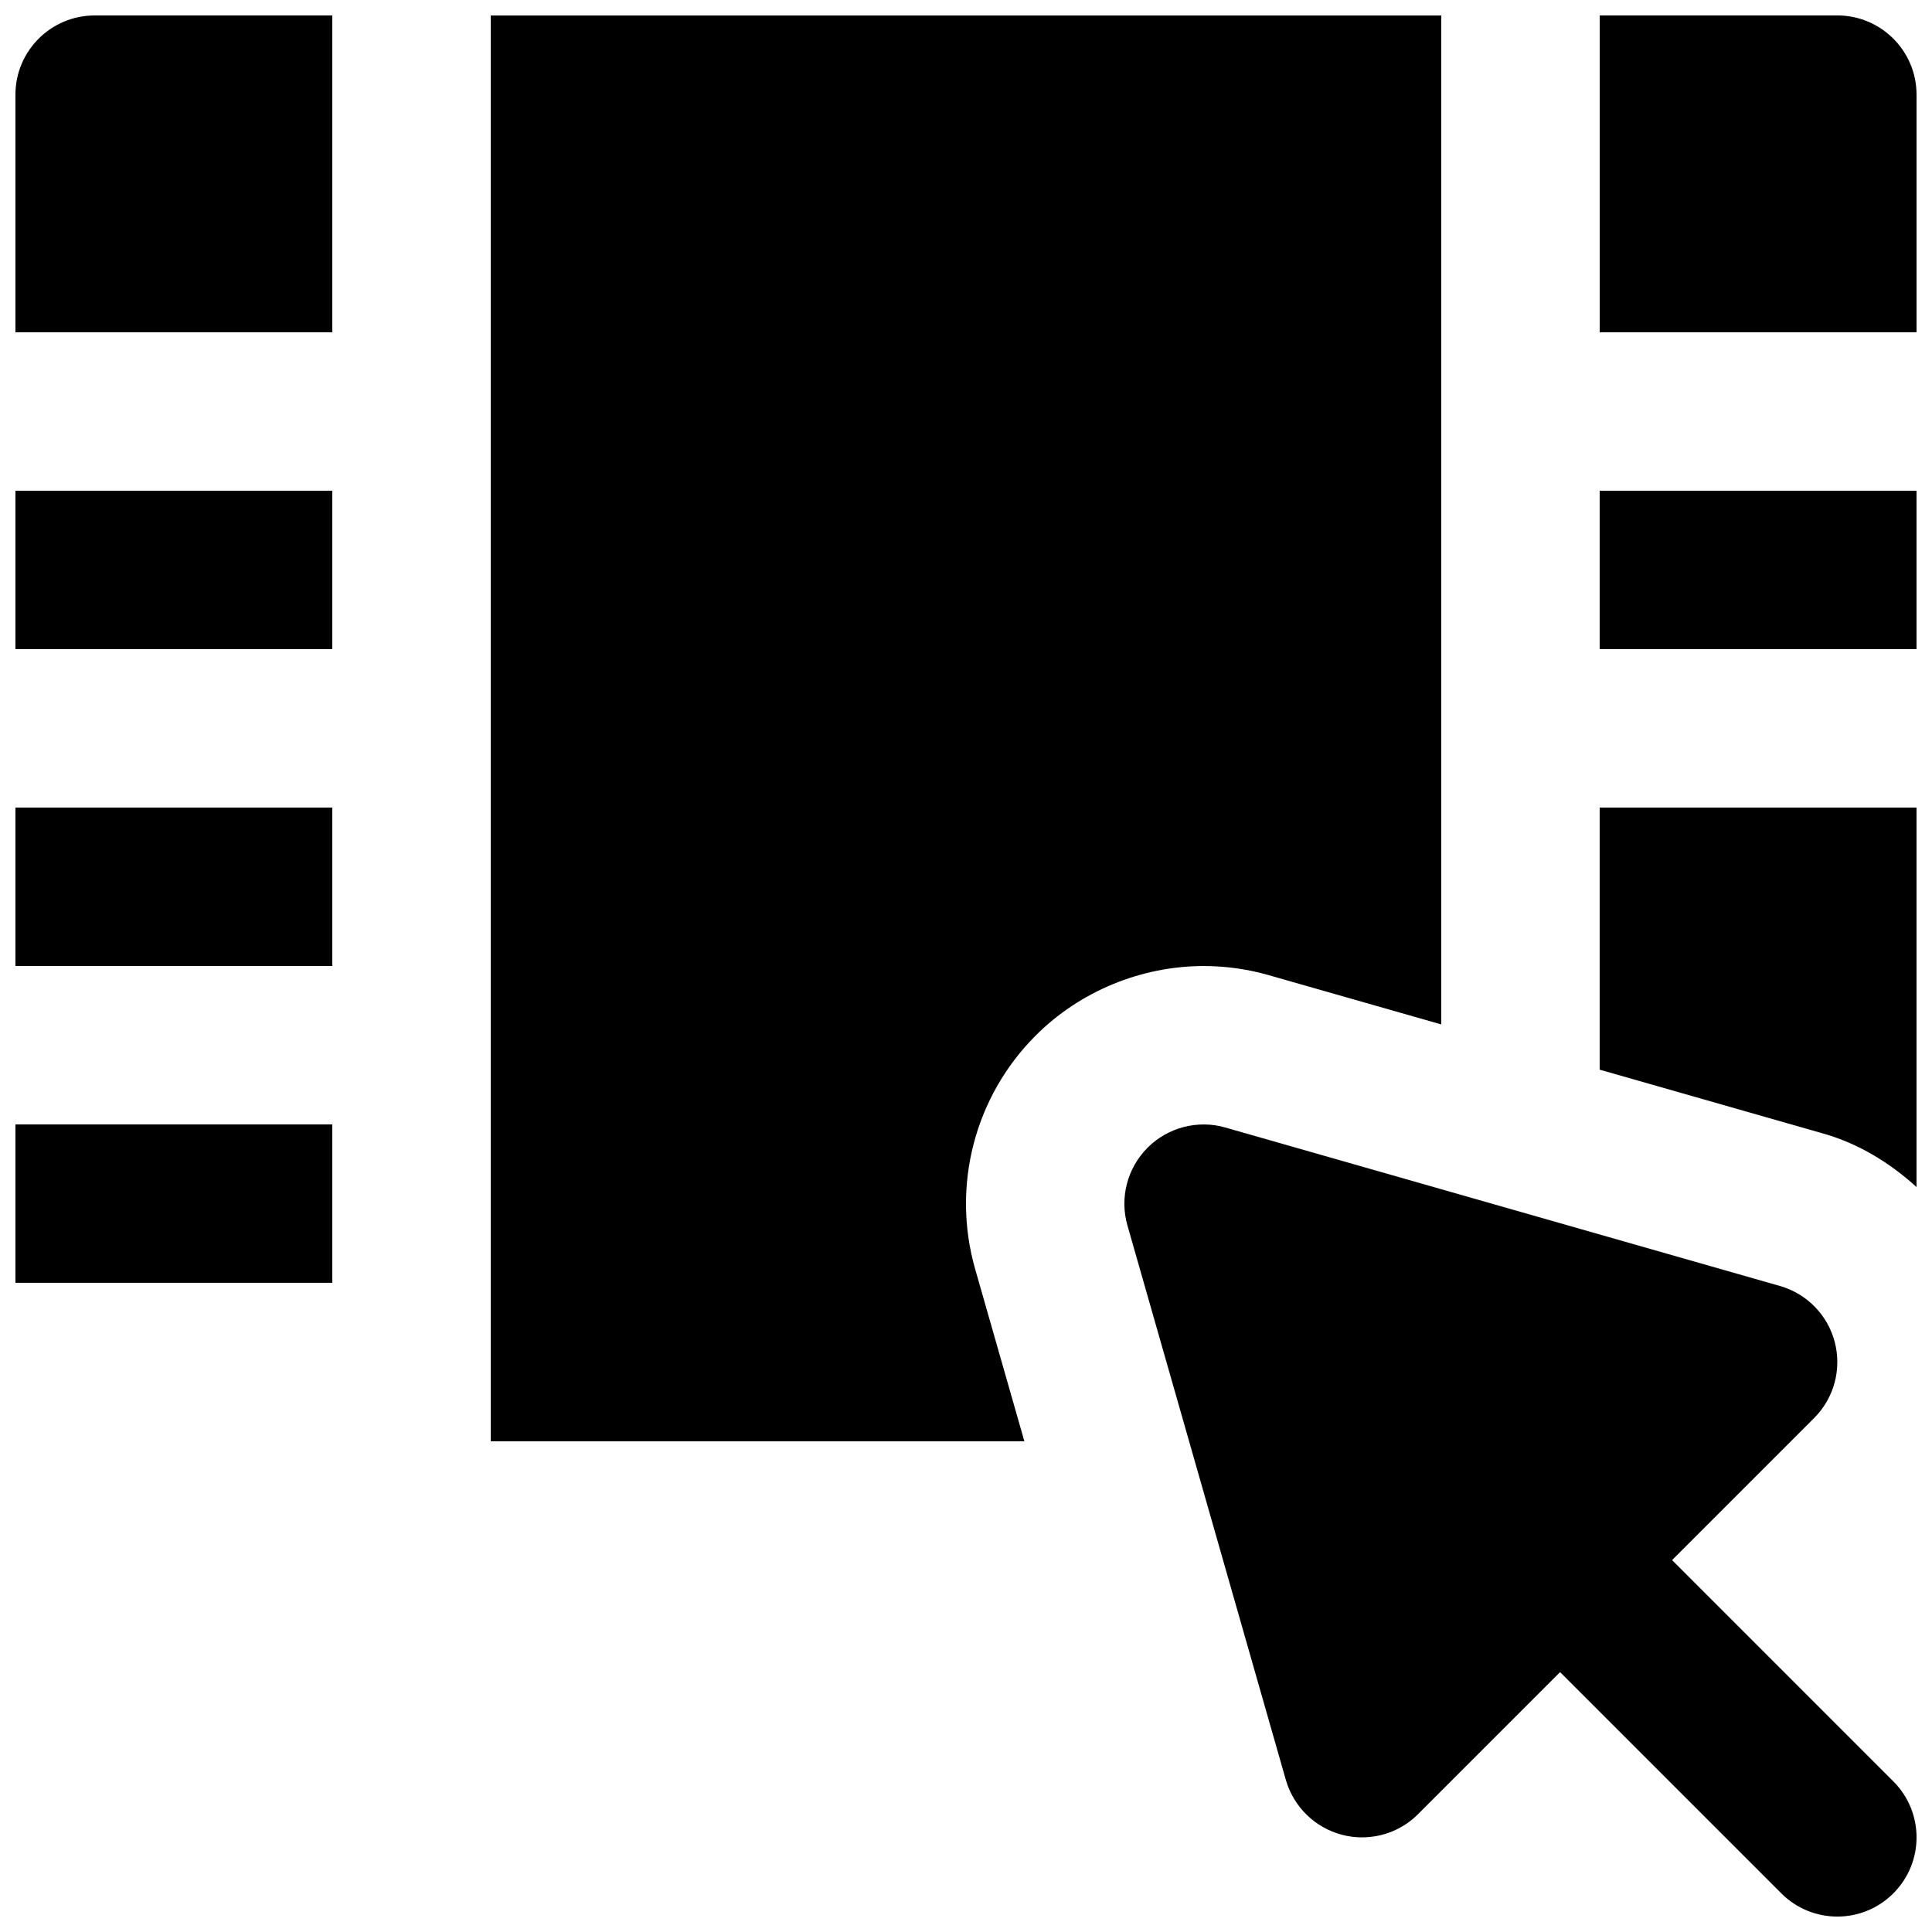
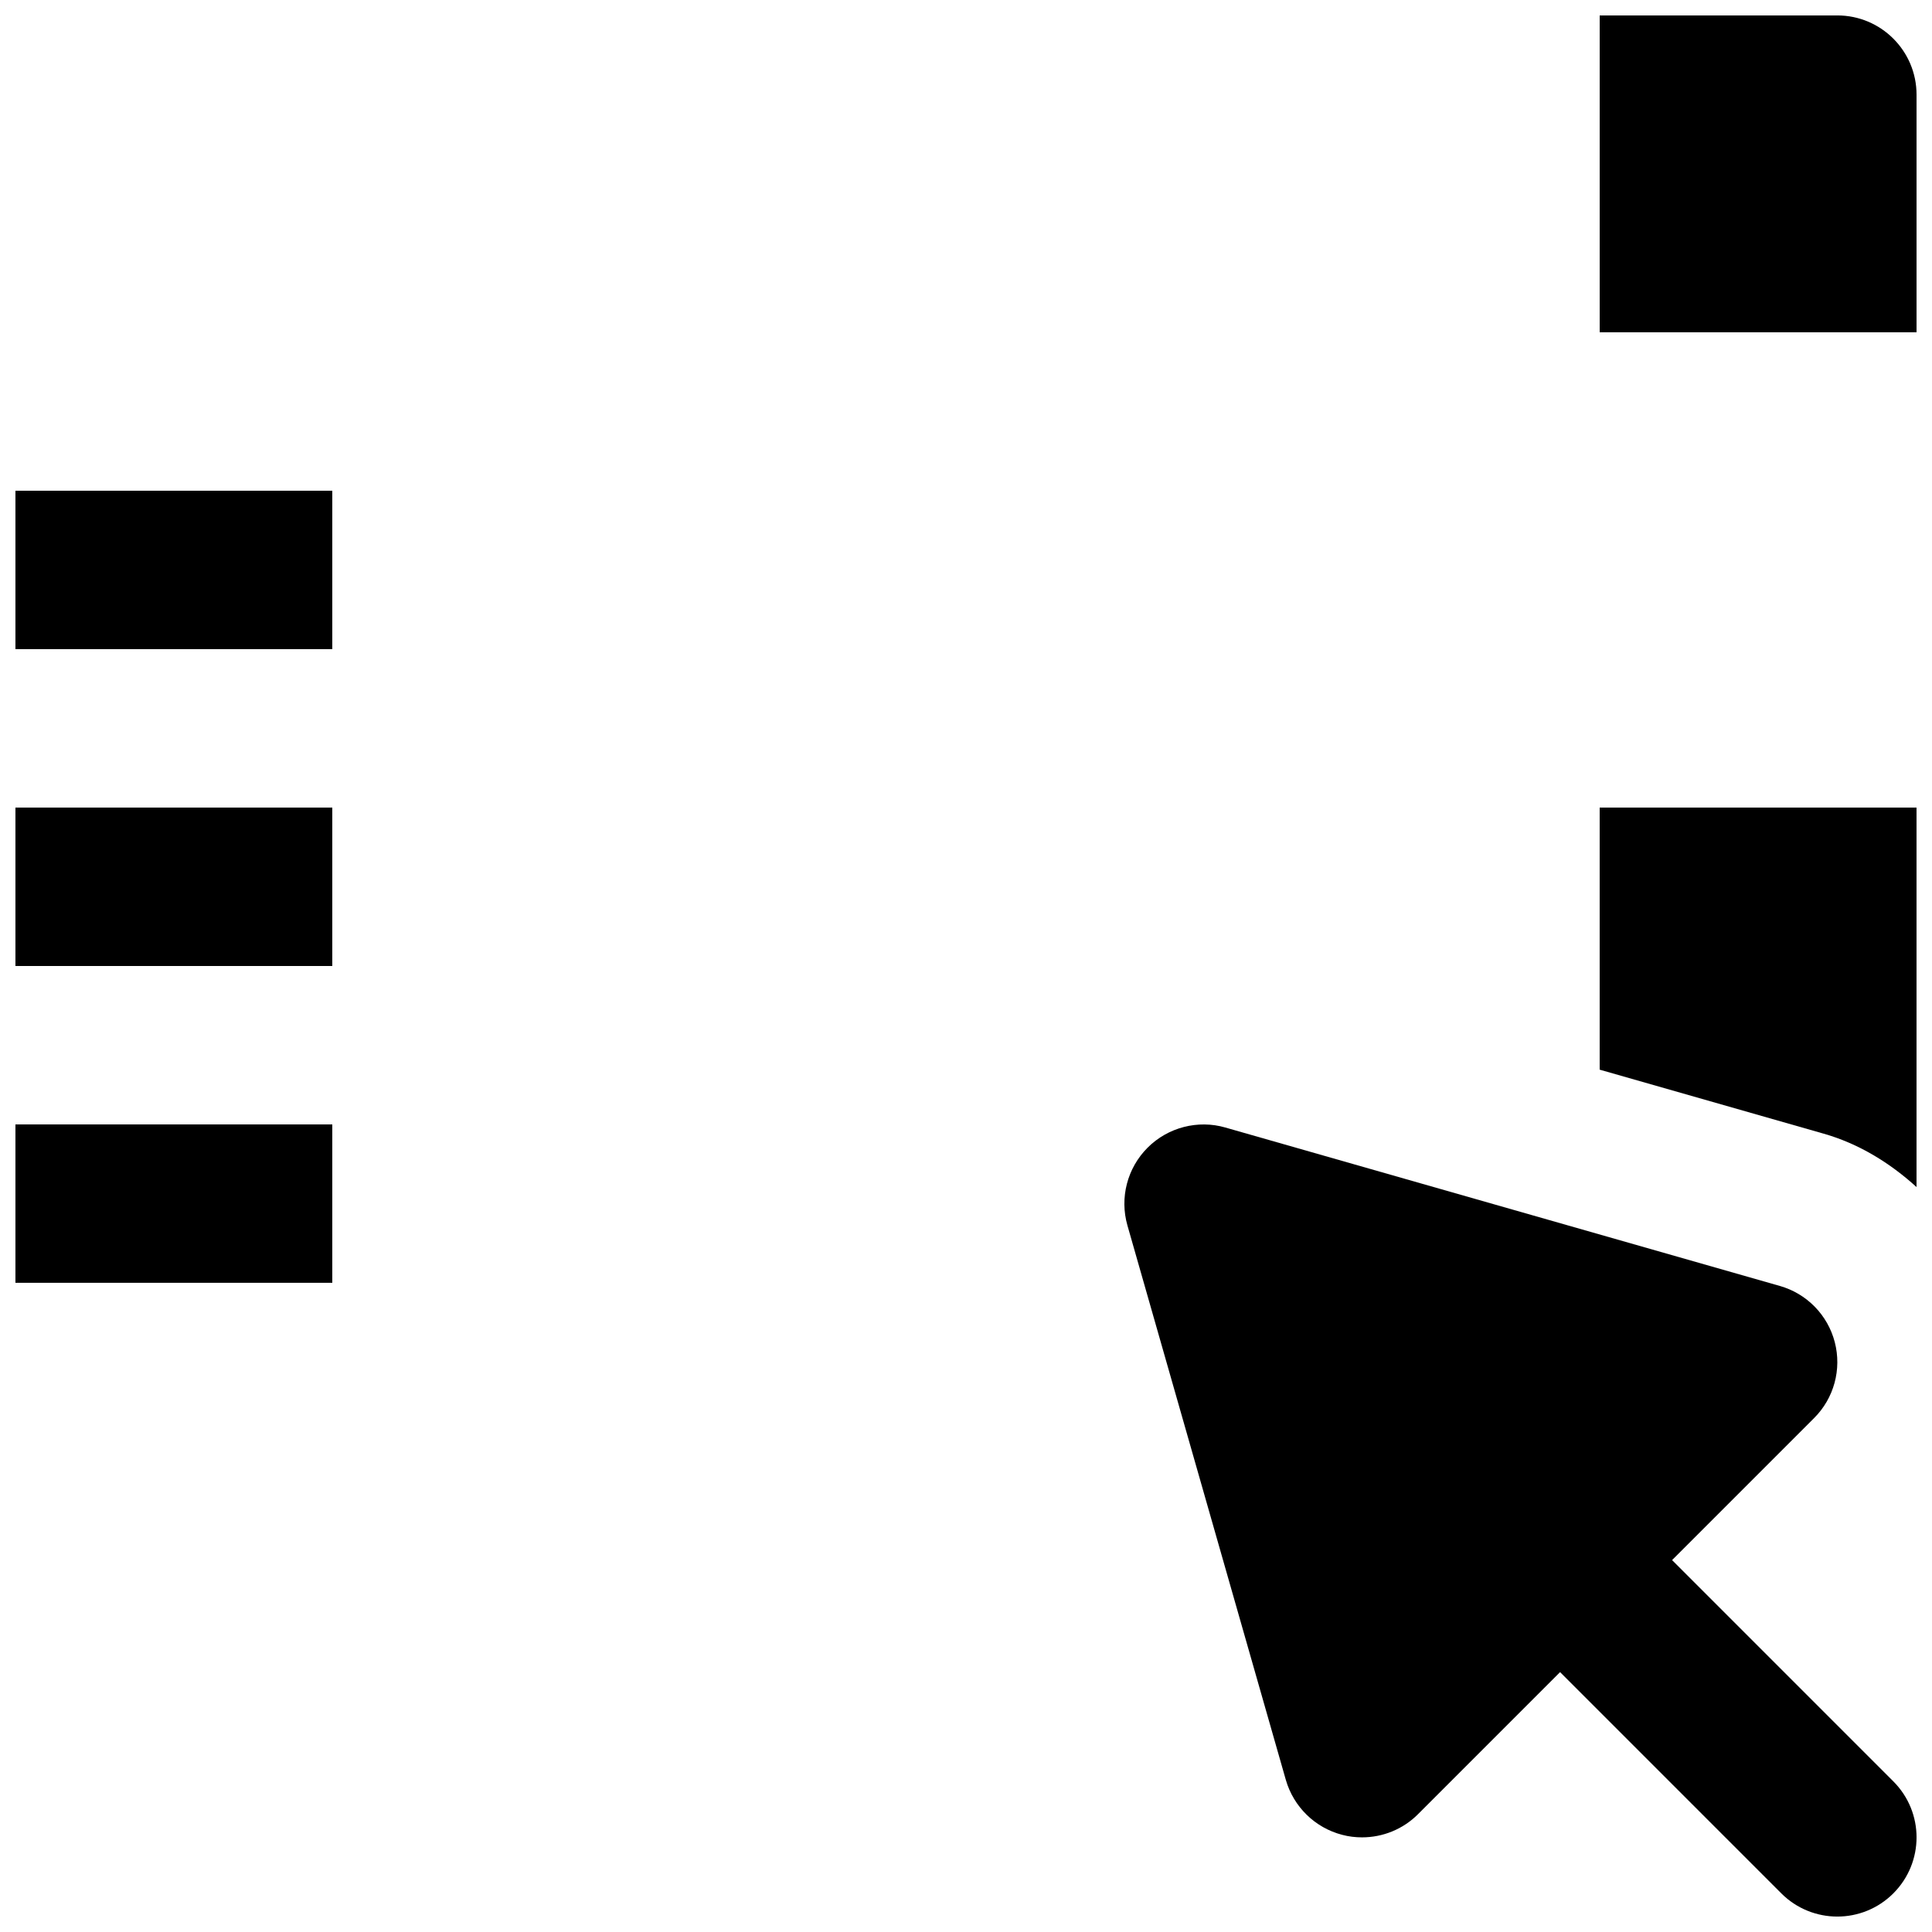
<svg xmlns="http://www.w3.org/2000/svg" width="800px" height="800px" version="1.1" viewBox="144 144 512 512">
  <defs>
    <clipPath id="i">
      <path d="m441 441h210.9v210.9h-210.9z" />
    </clipPath>
    <clipPath id="h">
      <path d="m148.09 441h84.906v43h-84.906z" />
    </clipPath>
    <clipPath id="g">
      <path d="m148.09 358h84.906v42h-84.906z" />
    </clipPath>
    <clipPath id="f">
      <path d="m148.09 274h84.906v43h-84.906z" />
    </clipPath>
    <clipPath id="e">
      <path d="m567 148.09h84.902v84.906h-84.902z" />
    </clipPath>
    <clipPath id="d">
      <path d="m567 274h84.902v43h-84.902z" />
    </clipPath>
    <clipPath id="c">
      <path d="m148.09 148.09h84.906v84.906h-84.906z" />
    </clipPath>
    <clipPath id="b">
-       <path d="m274 148.09h252v377.91h-252z" />
+       <path d="m274 148.09v377.91h-252z" />
    </clipPath>
    <clipPath id="a">
      <path d="m567 358h84.902v101h-84.902z" />
    </clipPath>
  </defs>
  <g>
    <g clip-path="url(#i)">
      <path d="m587.12 557.44 37.637-37.637c5.269-5.25 7.348-12.91 5.481-20.109-1.867-7.203-7.41-12.871-14.57-14.906l-146.94-41.984c-7.242-2.098-15.199-0.062-20.594 5.332-5.394 5.394-7.453 13.266-5.356 20.613l41.984 146.95c2.059 7.137 7.727 12.68 14.926 14.547 1.742 0.465 3.508 0.672 5.269 0.672 5.5 0 10.875-2.16 14.84-6.148l37.641-37.641 58.629 58.633c4.094 4.094 9.469 6.148 14.844 6.148s10.746-2.055 14.84-6.148c8.207-8.211 8.207-21.477 0-29.684z" fill-rule="evenodd" />
    </g>
    <g clip-path="url(#h)">
      <path d="m148.09 483.96h83.969v-41.98h-83.969z" fill-rule="evenodd" />
    </g>
    <g clip-path="url(#g)">
      <path d="m148.09 400h83.969v-41.984h-83.969z" fill-rule="evenodd" />
    </g>
    <g clip-path="url(#f)">
      <path d="m148.09 316.03h83.969v-41.984h-83.969z" fill-rule="evenodd" />
    </g>
    <g clip-path="url(#e)">
      <path d="m630.91 148.09h-62.977v83.969h83.969v-62.977c0-11.586-9.402-20.992-20.992-20.992" fill-rule="evenodd" />
    </g>
    <g clip-path="url(#d)">
-       <path d="m567.93 316.03h83.969v-41.984h-83.969z" fill-rule="evenodd" />
-     </g>
+       </g>
    <g clip-path="url(#c)">
-       <path d="m148.09 169.09v62.977h83.969v-83.969h-62.977c-11.586 0-20.992 9.406-20.992 20.992" fill-rule="evenodd" />
-     </g>
+       </g>
    <g clip-path="url(#b)">
      <path d="m463 400.01c5.856 0 11.691 0.82 17.297 2.438l45.656 13.035v-267.38h-251.9v377.86h141.42l-13.055-45.68c-6.277-22-0.129-45.676 16.035-61.84 11.695-11.715 27.941-18.434 44.547-18.434" fill-rule="evenodd" />
    </g>
    <g clip-path="url(#a)">
      <path d="m567.93 427.47 59.281 16.941c9.387 2.664 17.637 7.766 24.688 14.168v-100.57h-83.969z" fill-rule="evenodd" />
    </g>
  </g>
</svg>